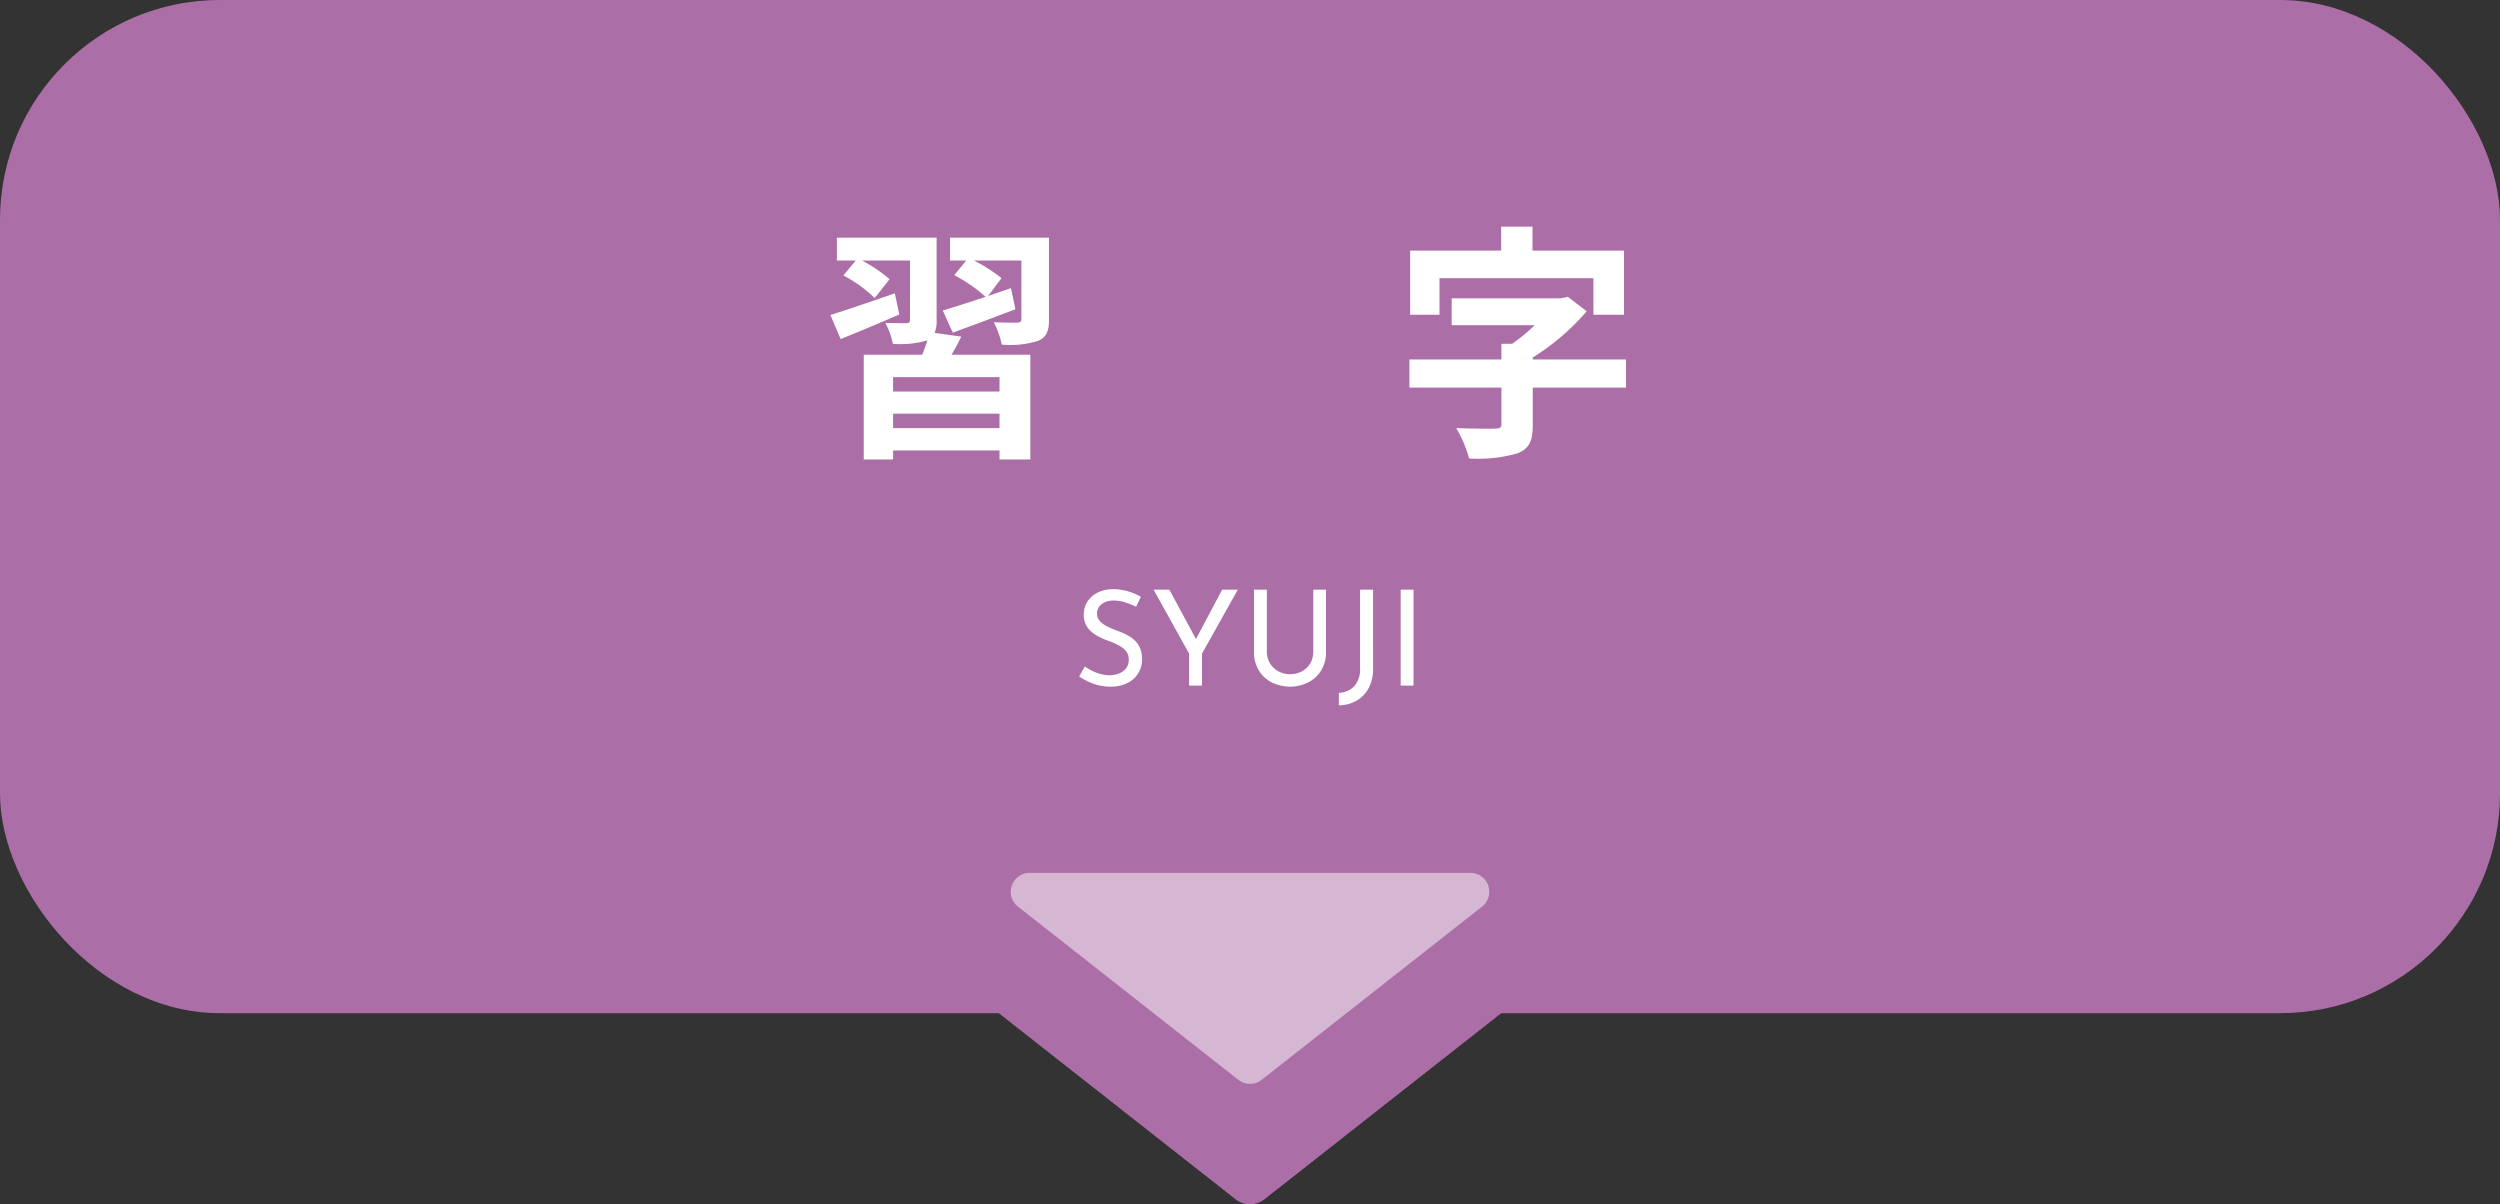
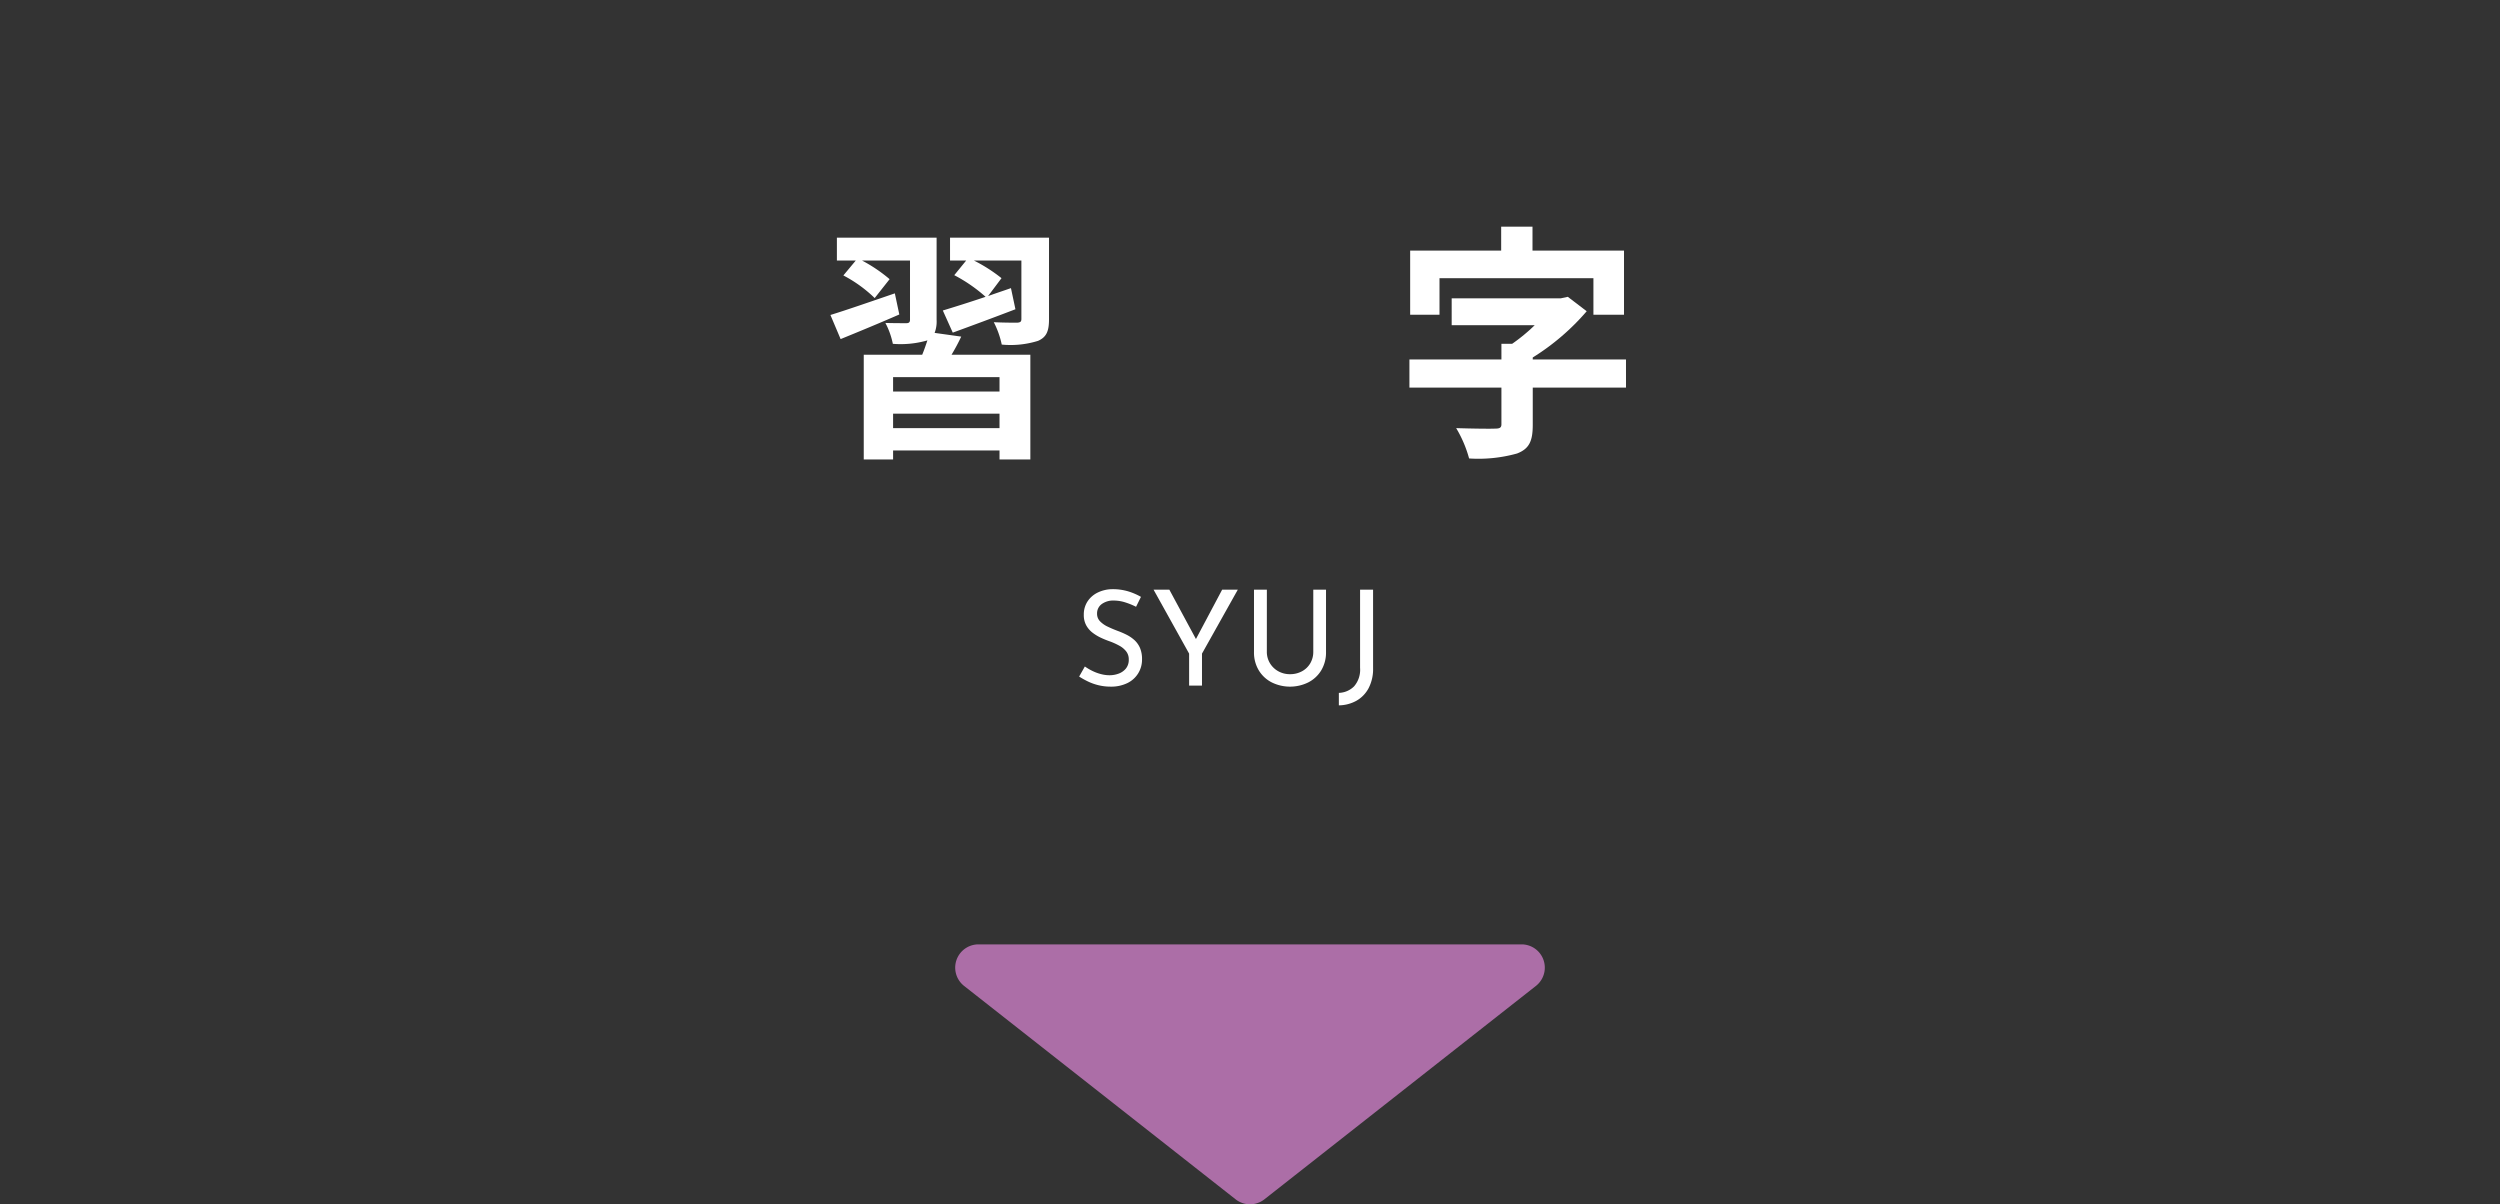
<svg xmlns="http://www.w3.org/2000/svg" width="278.892" height="134.347" viewBox="0 0 278.892 134.347">
  <rect x="0" y="0" width="278.892" height="134.347" fill="#333333" stroke="none" />
  <defs>
    <style>.cls-1{fill:#ac6ea7;}.cls-2,.cls-3{fill:#fff;}.cls-3{opacity:0.5;}</style>
  </defs>
  <title>アセット 8</title>
  <g id="レイヤー_2" data-name="レイヤー 2">
    <g id="contents">
-       <rect class="cls-1" width="278.892" height="113.026" rx="24.528" />
      <path class="cls-2" d="M100.324,35.082c-2.22.971-4.577,1.942-6.547,2.746L92.639,35.138c1.804-.555,4.522-1.498,7.186-2.413Zm6.907,2.469a22.718,22.718,0,0,1-1.082,2.025h8.794v11.679h-3.439v-.999h-11.873v.999H96.357V39.576h6.519c.223-.527.416-1.109.583-1.609l-.083.028a10.749,10.749,0,0,1-3.773.361,8.635,8.635,0,0,0-.832-2.33c.943.028,2.025.028,2.33.028.306,0,.416-.111.416-.388V29.063H96.163a16.934,16.934,0,0,1,3.079,2.08l-1.664,2.108a14.948,14.948,0,0,0-3.495-2.524L95.469,29.063H93.361V26.511h11.124v9.182a3.509,3.509,0,0,1-.222,1.443Zm4.272,4.522h-11.873v1.609h11.873Zm0,5.687V46.151h-11.873V47.76ZM117.024,35.61c0,1.332-.278,1.997-1.221,2.414a10.243,10.243,0,0,1-4.051.416,9.888,9.888,0,0,0-.888-2.497c1.055.055,2.275.055,2.608.055.36-.028.471-.111.471-.416V29.063H108.646a17.453,17.453,0,0,1,3.079,1.969l-1.498,1.997c.832-.305,1.692-.583,2.552-.888l.5,2.358c-2.386.916-4.938,1.859-6.991,2.608l-1.109-2.469c1.276-.388,2.969-.915,4.771-1.526a17.186,17.186,0,0,0-3.495-2.414l1.331-1.636H105.983V26.511h11.041Z" />
      <path class="cls-2" d="M181.392,43.238H170.989v4.161c0,1.803-.388,2.663-1.747,3.19a16.04,16.04,0,0,1-5.354.555A13.374,13.374,0,0,0,162.445,47.76c1.692.055,3.772.083,4.328.055.555,0,.721-.111.721-.499V43.238H157.23V40.103h10.264V38.356h1.193a19.777,19.777,0,0,0,2.524-2.081h-9.266V33.279h12.178l.777-.167,2.107,1.609a26.11,26.11,0,0,1-6.02,5.16v.222h10.403Zm-20.806-8.128H157.313v-7.157h10.153V25.29h3.495v2.663h10.208v7.157h-3.412V31.032h-17.171Z" />
      <path class="cls-2" d="M126.735,67.692a7.843,7.843,0,0,0-1.198-.489,4.194,4.194,0,0,0-1.273-.207,2.159,2.159,0,0,0-1.368.399,1.284,1.284,0,0,0-.511,1.065,1.185,1.185,0,0,0,.333.851,2.906,2.906,0,0,0,.858.599q.524.252,1.117.474a9.253,9.253,0,0,1,.977.422,3.924,3.924,0,0,1,.881.599,2.57,2.57,0,0,1,.621.873,3.149,3.149,0,0,1,.229,1.272,2.887,2.887,0,0,1-1.628,2.649,4.098,4.098,0,0,1-1.879.4,5.687,5.687,0,0,1-1.34-.156,5.841,5.841,0,0,1-1.19-.422,8.823,8.823,0,0,1-.978-.547L121.023,74.351a6.16,6.16,0,0,0,.813.481,5.015,5.015,0,0,0,.962.363,3.81,3.81,0,0,0,.977.133,2.926,2.926,0,0,0,1.007-.177,1.892,1.892,0,0,0,.813-.562,1.529,1.529,0,0,0,.326-1.021,1.423,1.423,0,0,0-.289-.903,2.451,2.451,0,0,0-.755-.629,7.704,7.704,0,0,0-1.014-.466,10.686,10.686,0,0,1-1.028-.414,5.094,5.094,0,0,1-.947-.57,2.652,2.652,0,0,1-.71-.821,2.385,2.385,0,0,1-.273-1.184,2.649,2.649,0,0,1,.407-1.472,2.828,2.828,0,0,1,1.117-.991,3.806,3.806,0,0,1,1.627-.392,6.046,6.046,0,0,1,1.828.252,6.927,6.927,0,0,1,1.398.607Z" />
      <path class="cls-2" d="M132.654,72.916,128.688,65.783h1.761l3.182,5.904-.443.03,3.151-5.934h1.746l-3.995,7.132V76.482h-1.436Z" />
      <path class="cls-2" d="M141.325,72.694a2.438,2.438,0,0,0,.348,1.295,2.494,2.494,0,0,0,.933.895,2.616,2.616,0,0,0,1.295.326,2.751,2.751,0,0,0,1.347-.326,2.384,2.384,0,0,0,.925-.895,2.52,2.52,0,0,0,.333-1.295v-6.91h1.42v6.955a3.848,3.848,0,0,1-.532,2.042,3.602,3.602,0,0,1-1.45,1.346,4.607,4.607,0,0,1-4.069,0,3.59,3.59,0,0,1-1.45-1.346,3.84,3.84,0,0,1-.533-2.042V65.783h1.436Z" />
      <path class="cls-2" d="M153.177,74.543a4.605,4.605,0,0,1-.496,2.22,3.482,3.482,0,0,1-1.354,1.406,4.145,4.145,0,0,1-1.969.518V77.296a2.506,2.506,0,0,0,1.702-.733,2.828,2.828,0,0,0,.666-2.064V65.783h1.45Z" />
-       <path class="cls-2" d="M156.255,65.783h1.436V76.482h-1.436Z" />
      <path class="cls-1" d="M137.842,133.793l-30.29-23.806a2.595,2.595,0,0,1,1.604-4.636h60.581a2.595,2.595,0,0,1,1.604,4.636l-30.29,23.806A2.595,2.595,0,0,1,137.842,133.793Z" />
-       <path class="cls-3" d="M138.144,120.46,113.559,101.137a2.106,2.106,0,0,1,1.302-3.763H164.031a2.106,2.106,0,0,1,1.302,3.763L140.748,120.46A2.106,2.106,0,0,1,138.144,120.46Z" />
    </g>
  </g>
</svg>